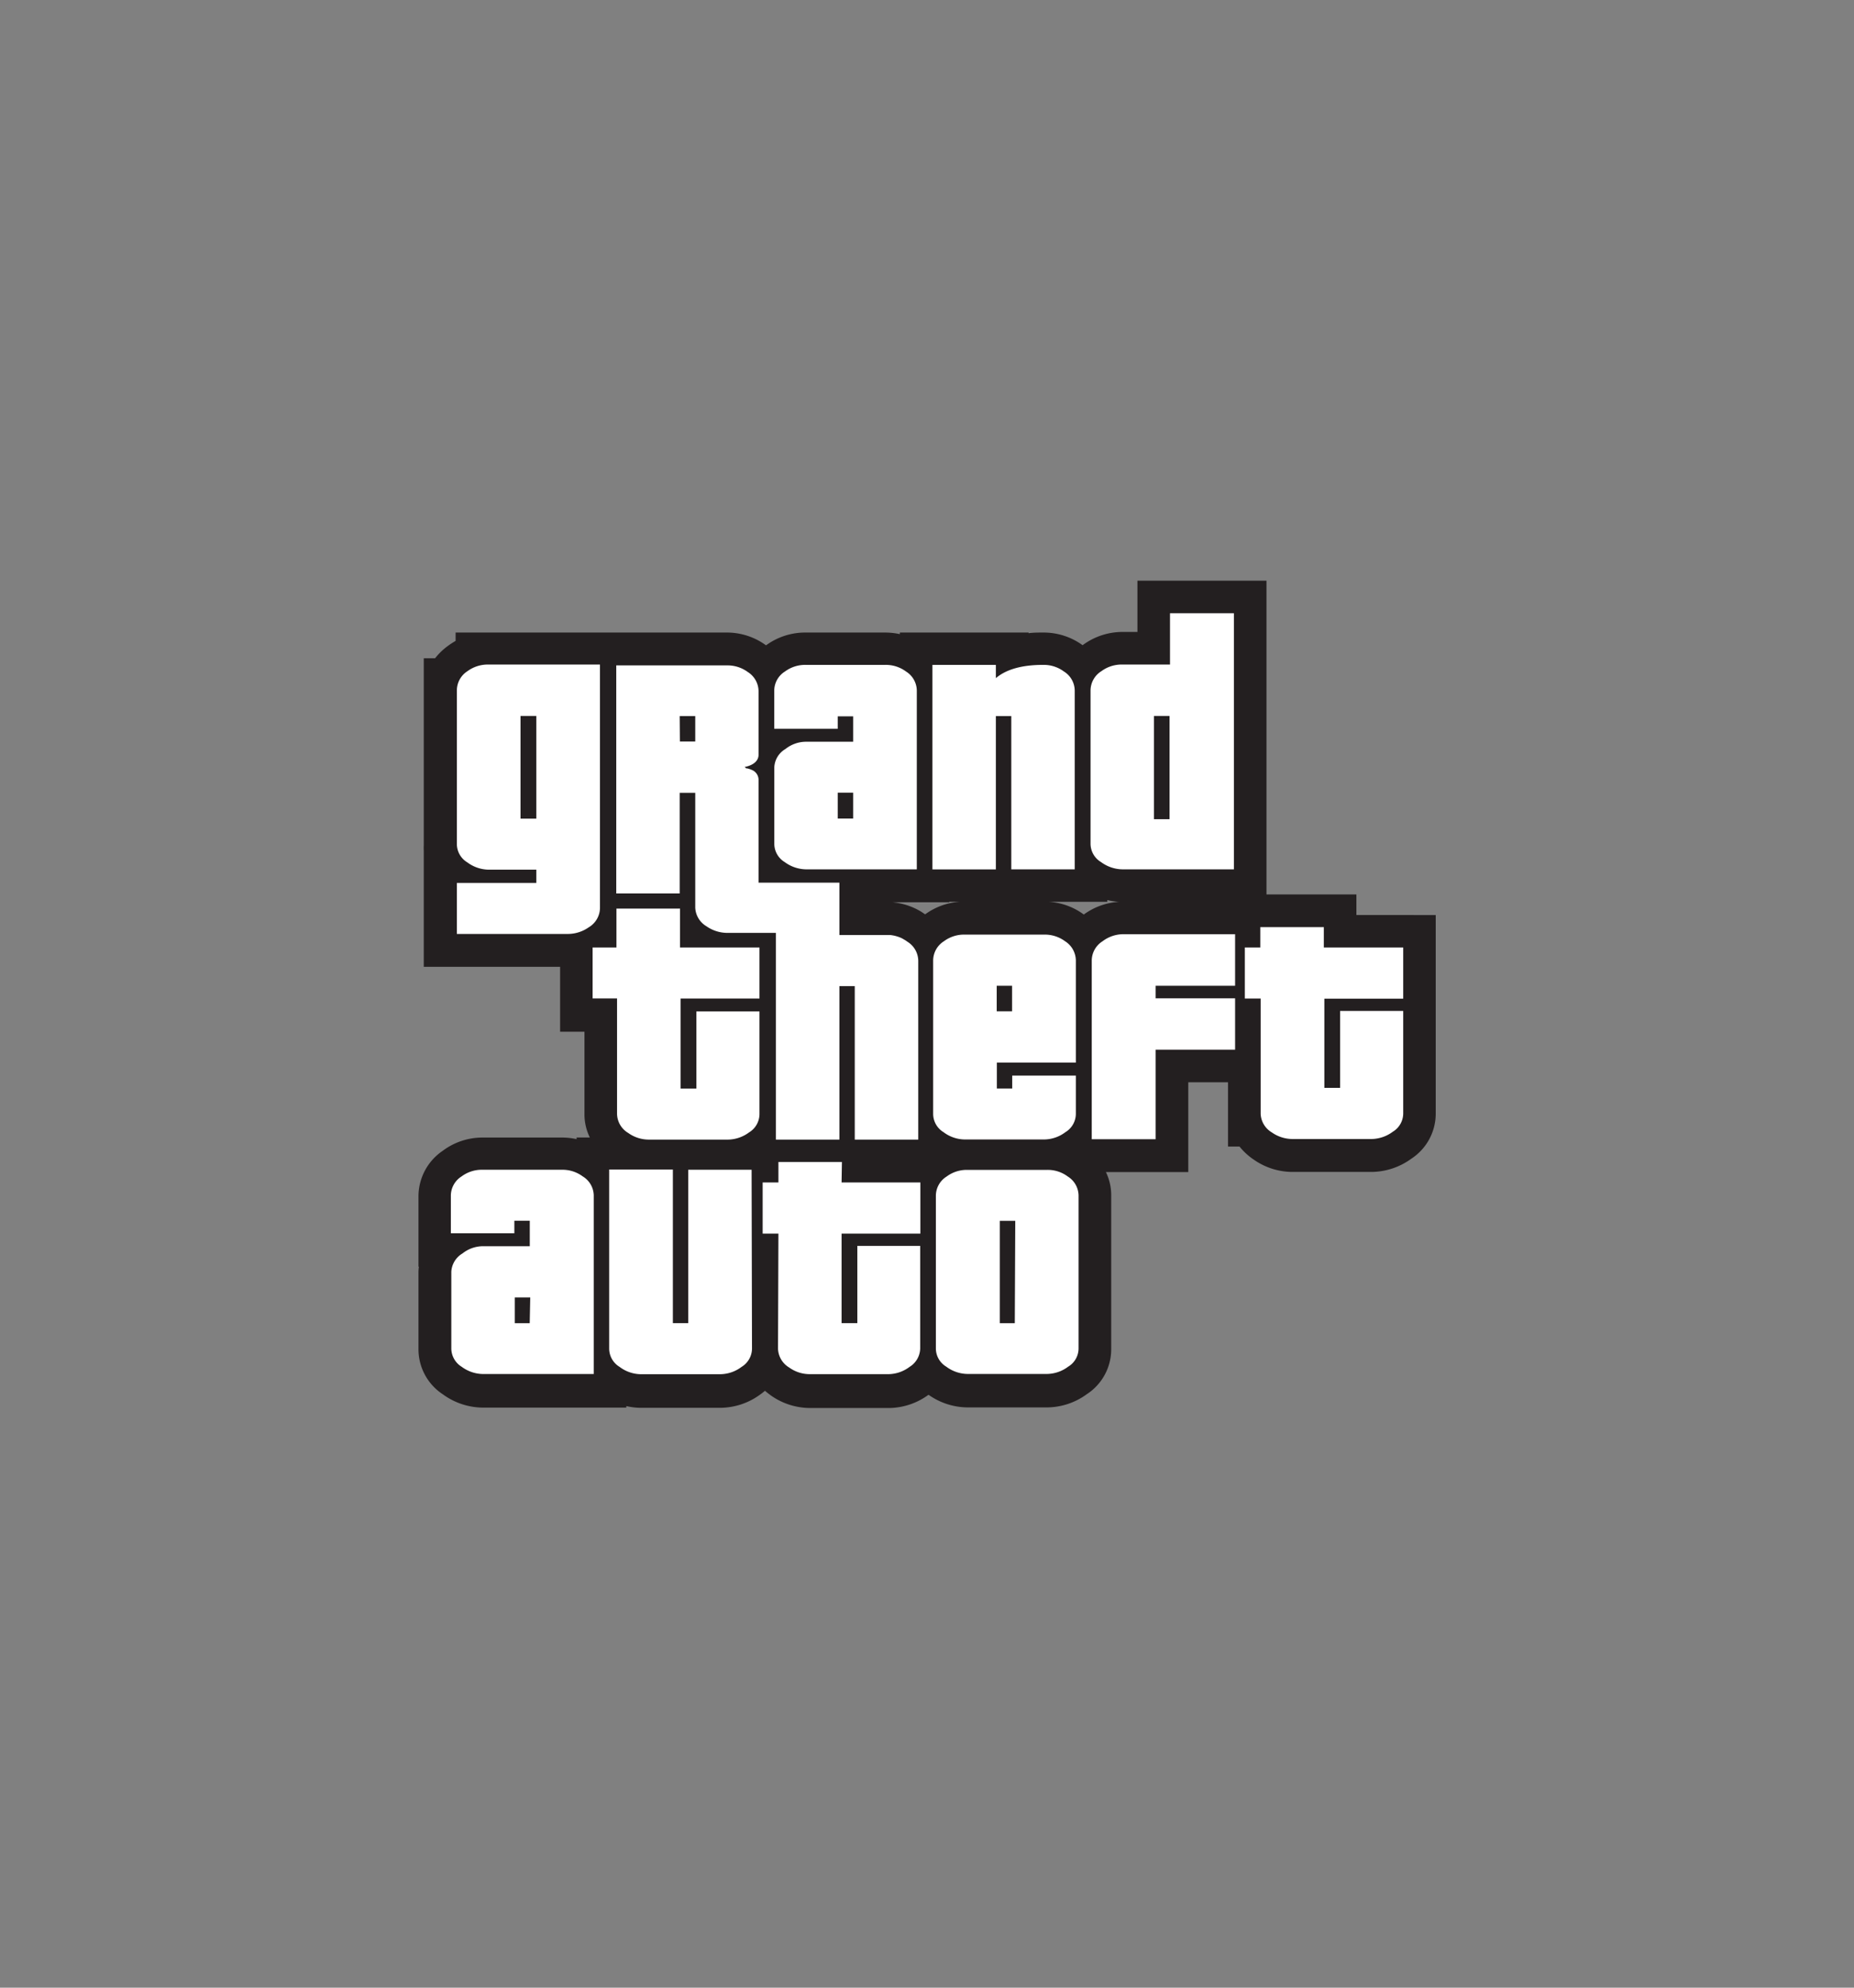
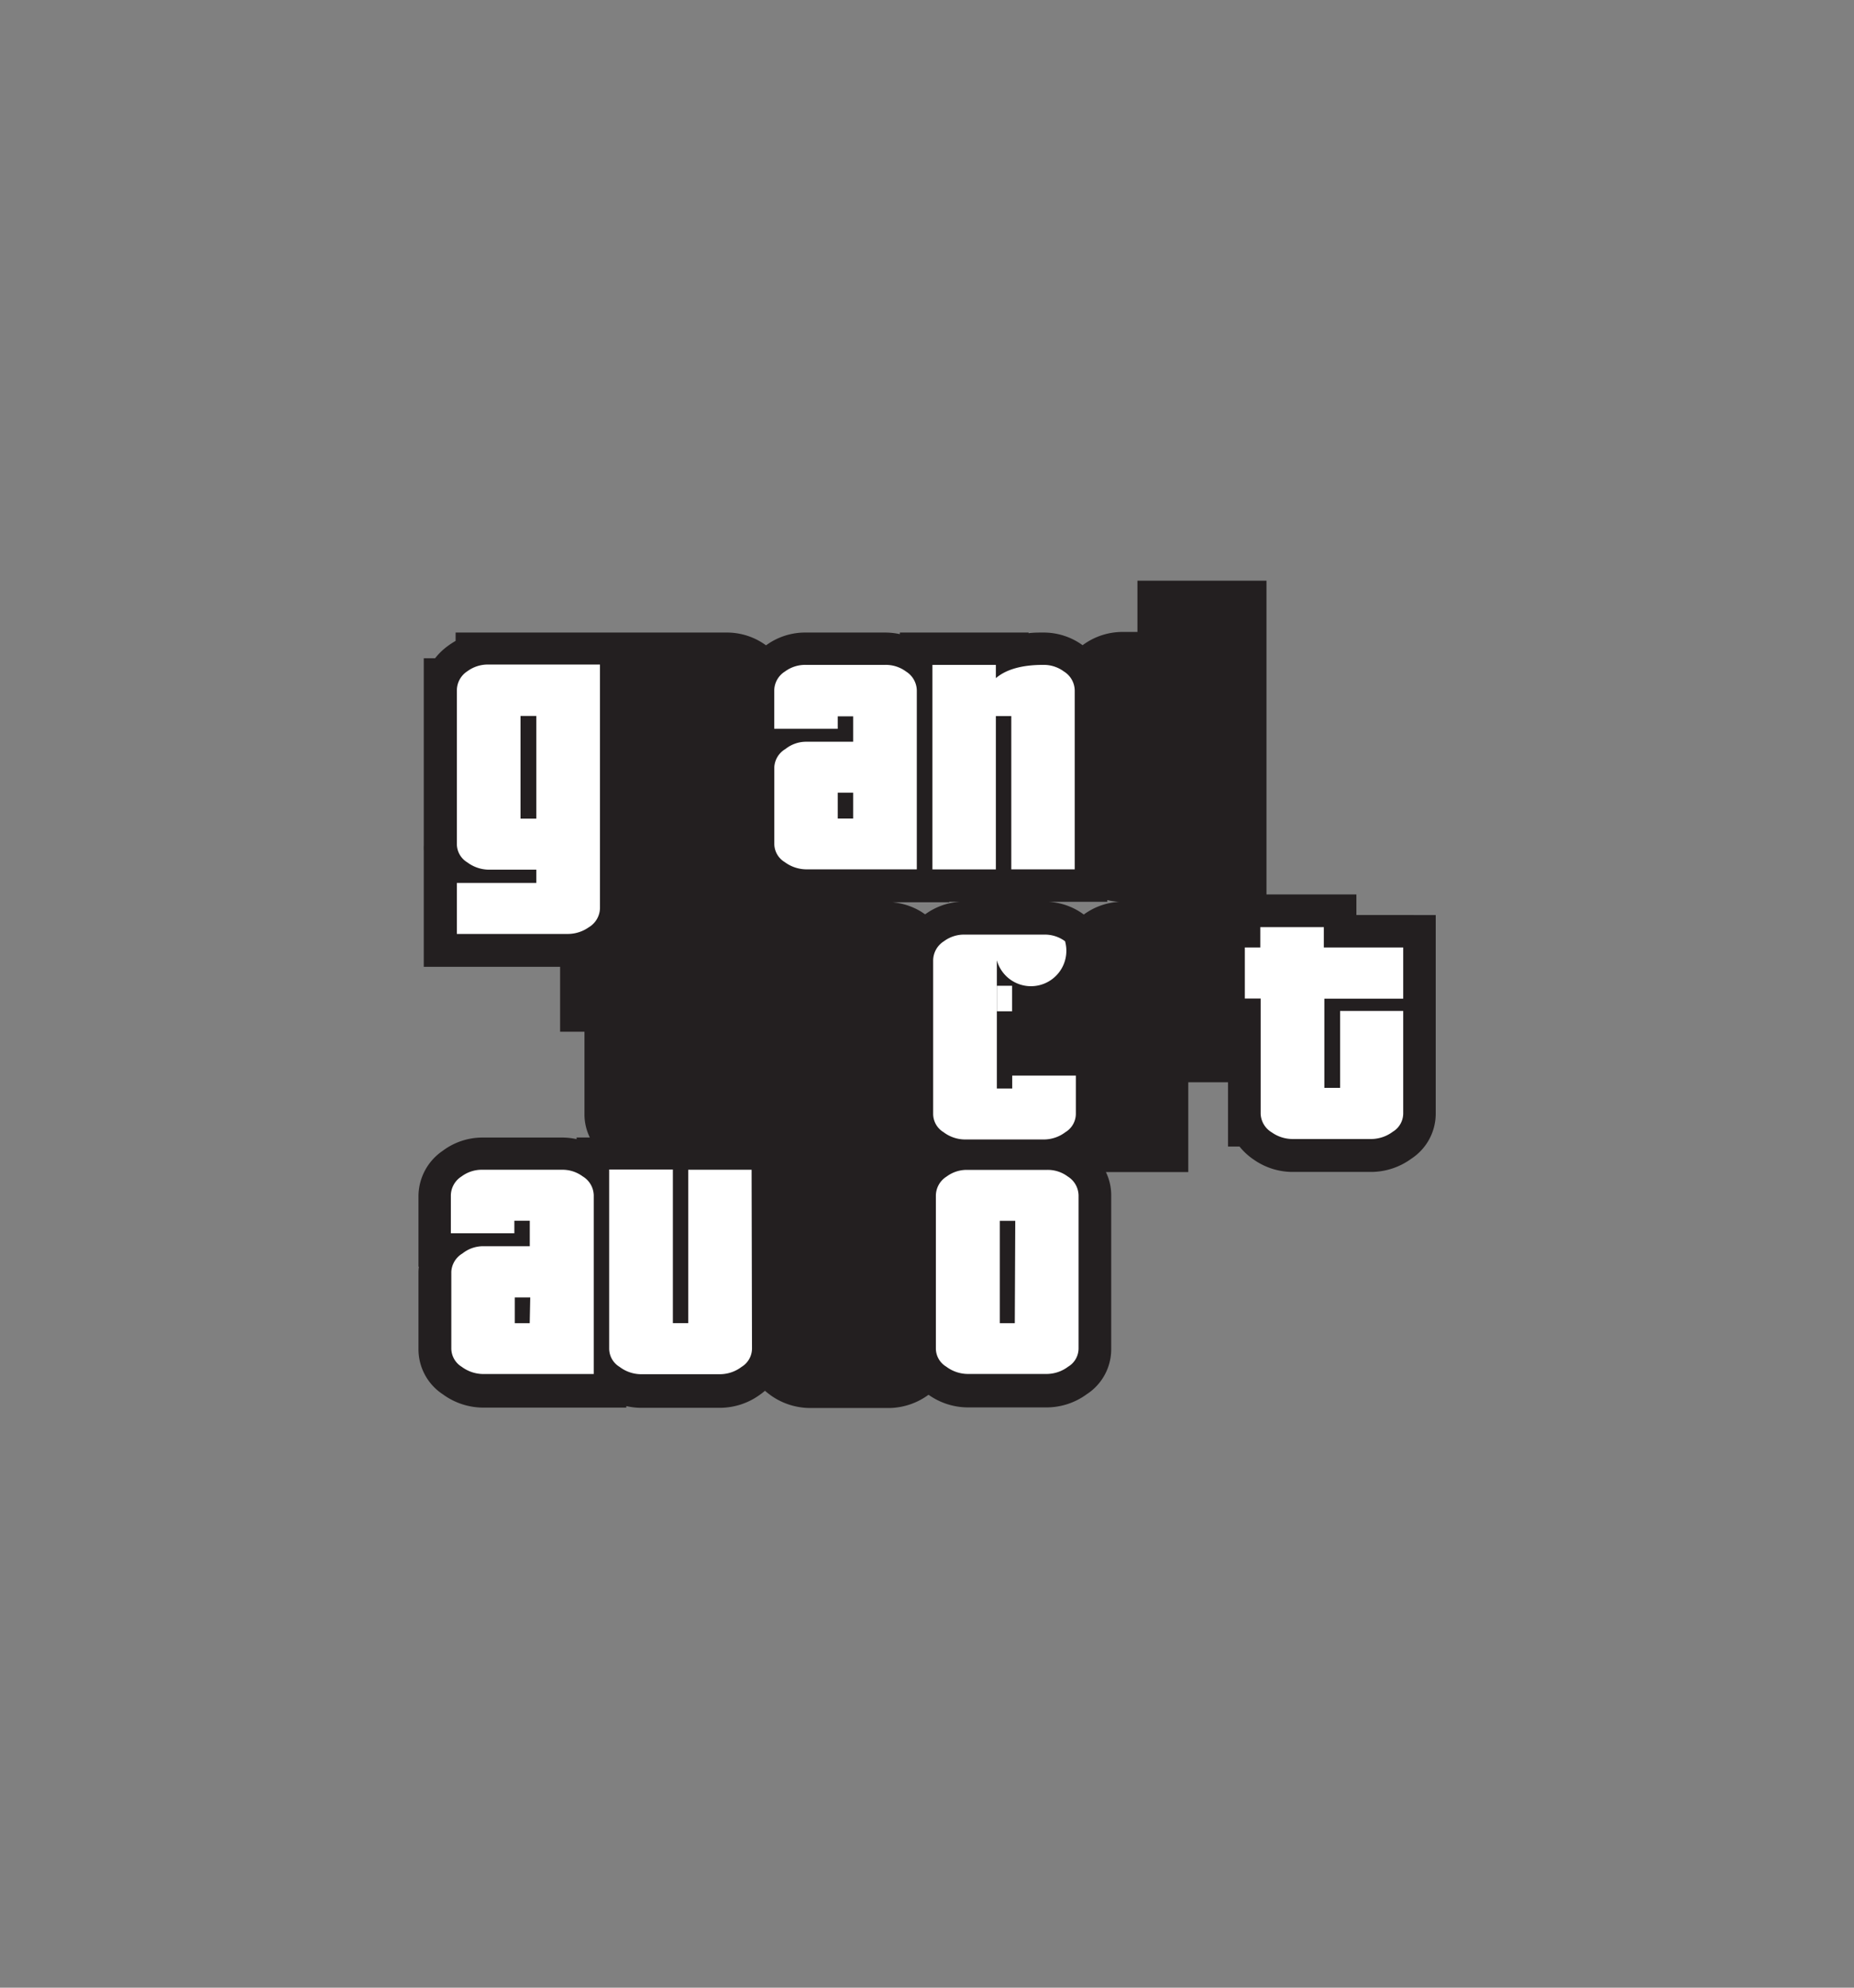
<svg xmlns="http://www.w3.org/2000/svg" id="Layer_1" data-name="Layer 1" viewBox="0 0 280 300">
  <rect x="0" y="0" width="280" height="300" fill="#808080" stroke="none" />
  <defs>
    <style>.cls-1{fill:#231f20;}.cls-2{fill:#fff;}</style>
  </defs>
  <title>grand theft auto logo</title>
  <path class="cls-1" d="M204.85,138.1V135H191.27V87.64H171.78v7.74H169.5a10.09,10.09,0,0,0-6,2,10,10,0,0,0-5.93-1.91c-.77,0-1.51,0-2.23.1v-.1H135.9v.24a10.76,10.76,0,0,0-2.21-.24h-12a10,10,0,0,0-6,1.93,10,10,0,0,0-6-1.93H95.53v0H68.81v1.26a12.05,12.05,0,0,0-1.1.71,9.8,9.8,0,0,0-2,1.91H64v28.19a7.63,7.63,0,0,0,0,.84h0v17.54H84.59v9.8h3.68v12.51a7.91,7.91,0,0,0,.81,3.45h-2v.25a10.2,10.2,0,0,0-2.22-.24h-12a10,10,0,0,0-6,2,8.32,8.32,0,0,0-3.66,6.84v10.65h.06a7.05,7.05,0,0,0-.06.86v11.63a8.13,8.13,0,0,0,3.69,6.78,10.36,10.36,0,0,0,6,2H94.59v-.23a9.61,9.61,0,0,0,2.21.26h12a10.29,10.29,0,0,0,6-2c.26-.18.5-.38.73-.57.25.21.51.43.81.64l.09.07a10.32,10.32,0,0,0,5.85,1.89h12.11a10.28,10.28,0,0,0,5.84-2,10.33,10.33,0,0,0,5.91,1.91h12a10.3,10.3,0,0,0,6-2,8.08,8.08,0,0,0,3.68-6.77V180.42a8,8,0,0,0-.8-3.52h12.44V163.35h6v9.7h1.74a9.75,9.75,0,0,0,2,1.87l.12.08a10.25,10.25,0,0,0,5.83,1.88h12a10.36,10.36,0,0,0,6-2,8.12,8.12,0,0,0,3.68-6.77v-30Zm-35.59-2a10,10,0,0,0-5.58,1.93,9.86,9.86,0,0,0-5.3-1.92h8.85v-.27A9.25,9.25,0,0,0,169.26,136.12Zm-25.88,0H145a10,10,0,0,0-5.28,1.9l-.54-.36c-.24-.15-.51-.3-.82-.46l-.13-.06a10.18,10.18,0,0,0-3.43-.94h-.1c-.22,0-.52,0-.85,0h-2.22v0h11.72Z" />
  <path class="cls-2" d="M88,177.55a5.13,5.13,0,0,0-3.14-1h-12a5.11,5.11,0,0,0-3.14,1,3.45,3.45,0,0,0-1.63,2.86h0v5.73h9.59v-1.89h2.33v3.84H72.93a5,5,0,0,0-3.08,1.09,3.43,3.43,0,0,0-1.69,2.74h0v11.63h0a3.27,3.27,0,0,0,1.57,2.74,5.49,5.49,0,0,0,3.2,1.09H89.67v-27h0A3.43,3.43,0,0,0,88,177.55Zm-8,22.16H77.75v-3.89h2.33Z" />
  <path class="cls-2" d="M113.51,176.55h-9.57V199.7h-2.32V176.51H92v27.05a3.24,3.24,0,0,0,1.57,2.74,5.42,5.42,0,0,0,3.19,1.11h12A5.44,5.44,0,0,0,112,206.3a3.26,3.26,0,0,0,1.57-2.74h0Z" />
-   <path class="cls-2" d="M109.94,172a5.46,5.46,0,0,0,3.19-1.09,3.25,3.25,0,0,0,1.57-2.75h0V152.65h-9.53V164.3h-2.39V150.71H114.7V143h-12v-5.87h-9.6V143H89.5v7.69h3.69v17.43h0A3.42,3.42,0,0,0,94.88,171,5.34,5.34,0,0,0,98,172h12Z" />
-   <path class="cls-2" d="M127.15,175.38h-9.59v3.09h-2.38v7.72h2.38l-.06,17.39a3.44,3.44,0,0,0,1.69,2.82,5.26,5.26,0,0,0,3.07,1h12a5.41,5.41,0,0,0,3.11-1.1,3.34,3.34,0,0,0,1.6-2.77l0-15.49h-9.49V199.7h-2.38V186.19h11.9v-7.72h-11.9Z" />
  <path class="cls-2" d="M161.26,177.57a5.05,5.05,0,0,0-3.15-1h-12a5.08,5.08,0,0,0-3.14,1,3.43,3.43,0,0,0-1.63,2.85h0v23.12h0a3.21,3.21,0,0,0,1.57,2.73,5.46,5.46,0,0,0,3.2,1.1h12a5.42,5.42,0,0,0,3.21-1.1,3.21,3.21,0,0,0,1.57-2.73h0V180.42h0A3.43,3.43,0,0,0,161.26,177.57Zm-8,22.14H151V184.26h2.33Z" />
-   <path class="cls-2" d="M160.85,142.06a5.14,5.14,0,0,0-3.15-1h-12a5.09,5.09,0,0,0-3.14,1,3.46,3.46,0,0,0-1.63,2.88h0v23.2h0a3.24,3.24,0,0,0,1.57,2.74,5.41,5.41,0,0,0,3.2,1.1h12a5.41,5.41,0,0,0,3.2-1.1,3.25,3.25,0,0,0,1.58-2.74v-5.8h-9.61v1.95h-2.32v-3.91h11.93V144.94A3.49,3.49,0,0,0,160.85,142.06Zm-8,10.57h-2.32v-3.85h2.32Z" />
-   <path class="cls-2" d="M166.52,142.06a3.47,3.47,0,0,0-1.64,2.88v27h9.65V158.43h12v-7.75h-12v-1.9h12V141H169.68A5.19,5.19,0,0,0,166.52,142.06Z" />
+   <path class="cls-2" d="M160.85,142.06a5.14,5.14,0,0,0-3.15-1h-12a5.09,5.09,0,0,0-3.14,1,3.46,3.46,0,0,0-1.63,2.88h0v23.2h0a3.24,3.24,0,0,0,1.57,2.74,5.41,5.41,0,0,0,3.2,1.1h12a5.41,5.41,0,0,0,3.2-1.1,3.25,3.25,0,0,0,1.58-2.74v-5.8h-9.61v1.95h-2.32v-3.91V144.94A3.49,3.49,0,0,0,160.85,142.06Zm-8,10.57h-2.32v-3.85h2.32Z" />
  <path class="cls-2" d="M199.93,139.93h-9.59V143H188v7.71h2.39v17.4h0a3.43,3.43,0,0,0,1.68,2.8,5.44,5.44,0,0,0,3.08,1h12a5.5,5.5,0,0,0,3.2-1.1,3.24,3.24,0,0,0,1.57-2.73h0v-15.5h-9.53v11.61h-2.38V150.73h11.91V143H199.93Z" />
-   <path class="cls-2" d="M166.28,130.11a5.58,5.58,0,0,0,3.22,1.1h16.85V92.56H176.7v7.74h-7.2a5.14,5.14,0,0,0-3.16,1,3.45,3.45,0,0,0-1.64,2.86v23.17A3.23,3.23,0,0,0,166.28,130.11Zm8-22.05h2.35v15.58h-2.35Z" />
  <path class="cls-2" d="M150.4,108.08h2.33v23.13h9.58v-27h0a3.43,3.43,0,0,0-1.63-2.86,5.1,5.1,0,0,0-3.13-1c-3.2,0-5.58.67-7.15,2h0v-2h-9.58v30.87h9.58Z" />
  <path class="cls-2" d="M118.52,130.12a5.56,5.56,0,0,0,3.2,1.09h16.74v-27h0a3.44,3.44,0,0,0-1.63-2.86,5.12,5.12,0,0,0-3.14-1h-12a5.12,5.12,0,0,0-3.14,1,3.43,3.43,0,0,0-1.62,2.86h0V110h9.59v-1.88h2.33v3.83h-7.15a5,5,0,0,0-3.08,1.1,3.38,3.38,0,0,0-1.68,2.74h0v11.63h0A3.24,3.24,0,0,0,118.52,130.12Zm8-10.48h2.33v3.9h-2.33Z" />
-   <path class="cls-2" d="M102.65,119.66H105V137h0a3.44,3.44,0,0,0,1.69,2.8,5.52,5.52,0,0,0,3.14,1h7.35V172h9.59V148.83h2.32V172h9.59V145a3.43,3.43,0,0,0-1.63-2.86,4.68,4.68,0,0,0-.4-.27l-.47-.27a5.56,5.56,0,0,0-1.76-.48l-.51,0h-7.14v-7.9H114.56V117.65a1.62,1.62,0,0,0-.85-1.37,4.28,4.28,0,0,0-.87-.31l-.14,0-.24-.21c1-.18,2.1-.74,2.1-1.84v-9.63h0a3.45,3.45,0,0,0-1.62-2.86,5.15,5.15,0,0,0-3.14-1H93.07v34.42h9.58Zm0-11.58H105v3.84h-2.32Z" />
  <path class="cls-2" d="M90.61,137.1h0V100.3H73.73a5.18,5.18,0,0,0-3.13,1A3.45,3.45,0,0,0,69,104.18h0v23.25h0a3.24,3.24,0,0,0,1.58,2.73,5.53,5.53,0,0,0,3.21,1.1H81v2H69v7.7H85.84a5.5,5.5,0,0,0,3.07-1A3.44,3.44,0,0,0,90.61,137.1ZM81,123.56H78.61v-15.5H81Z" />
</svg>